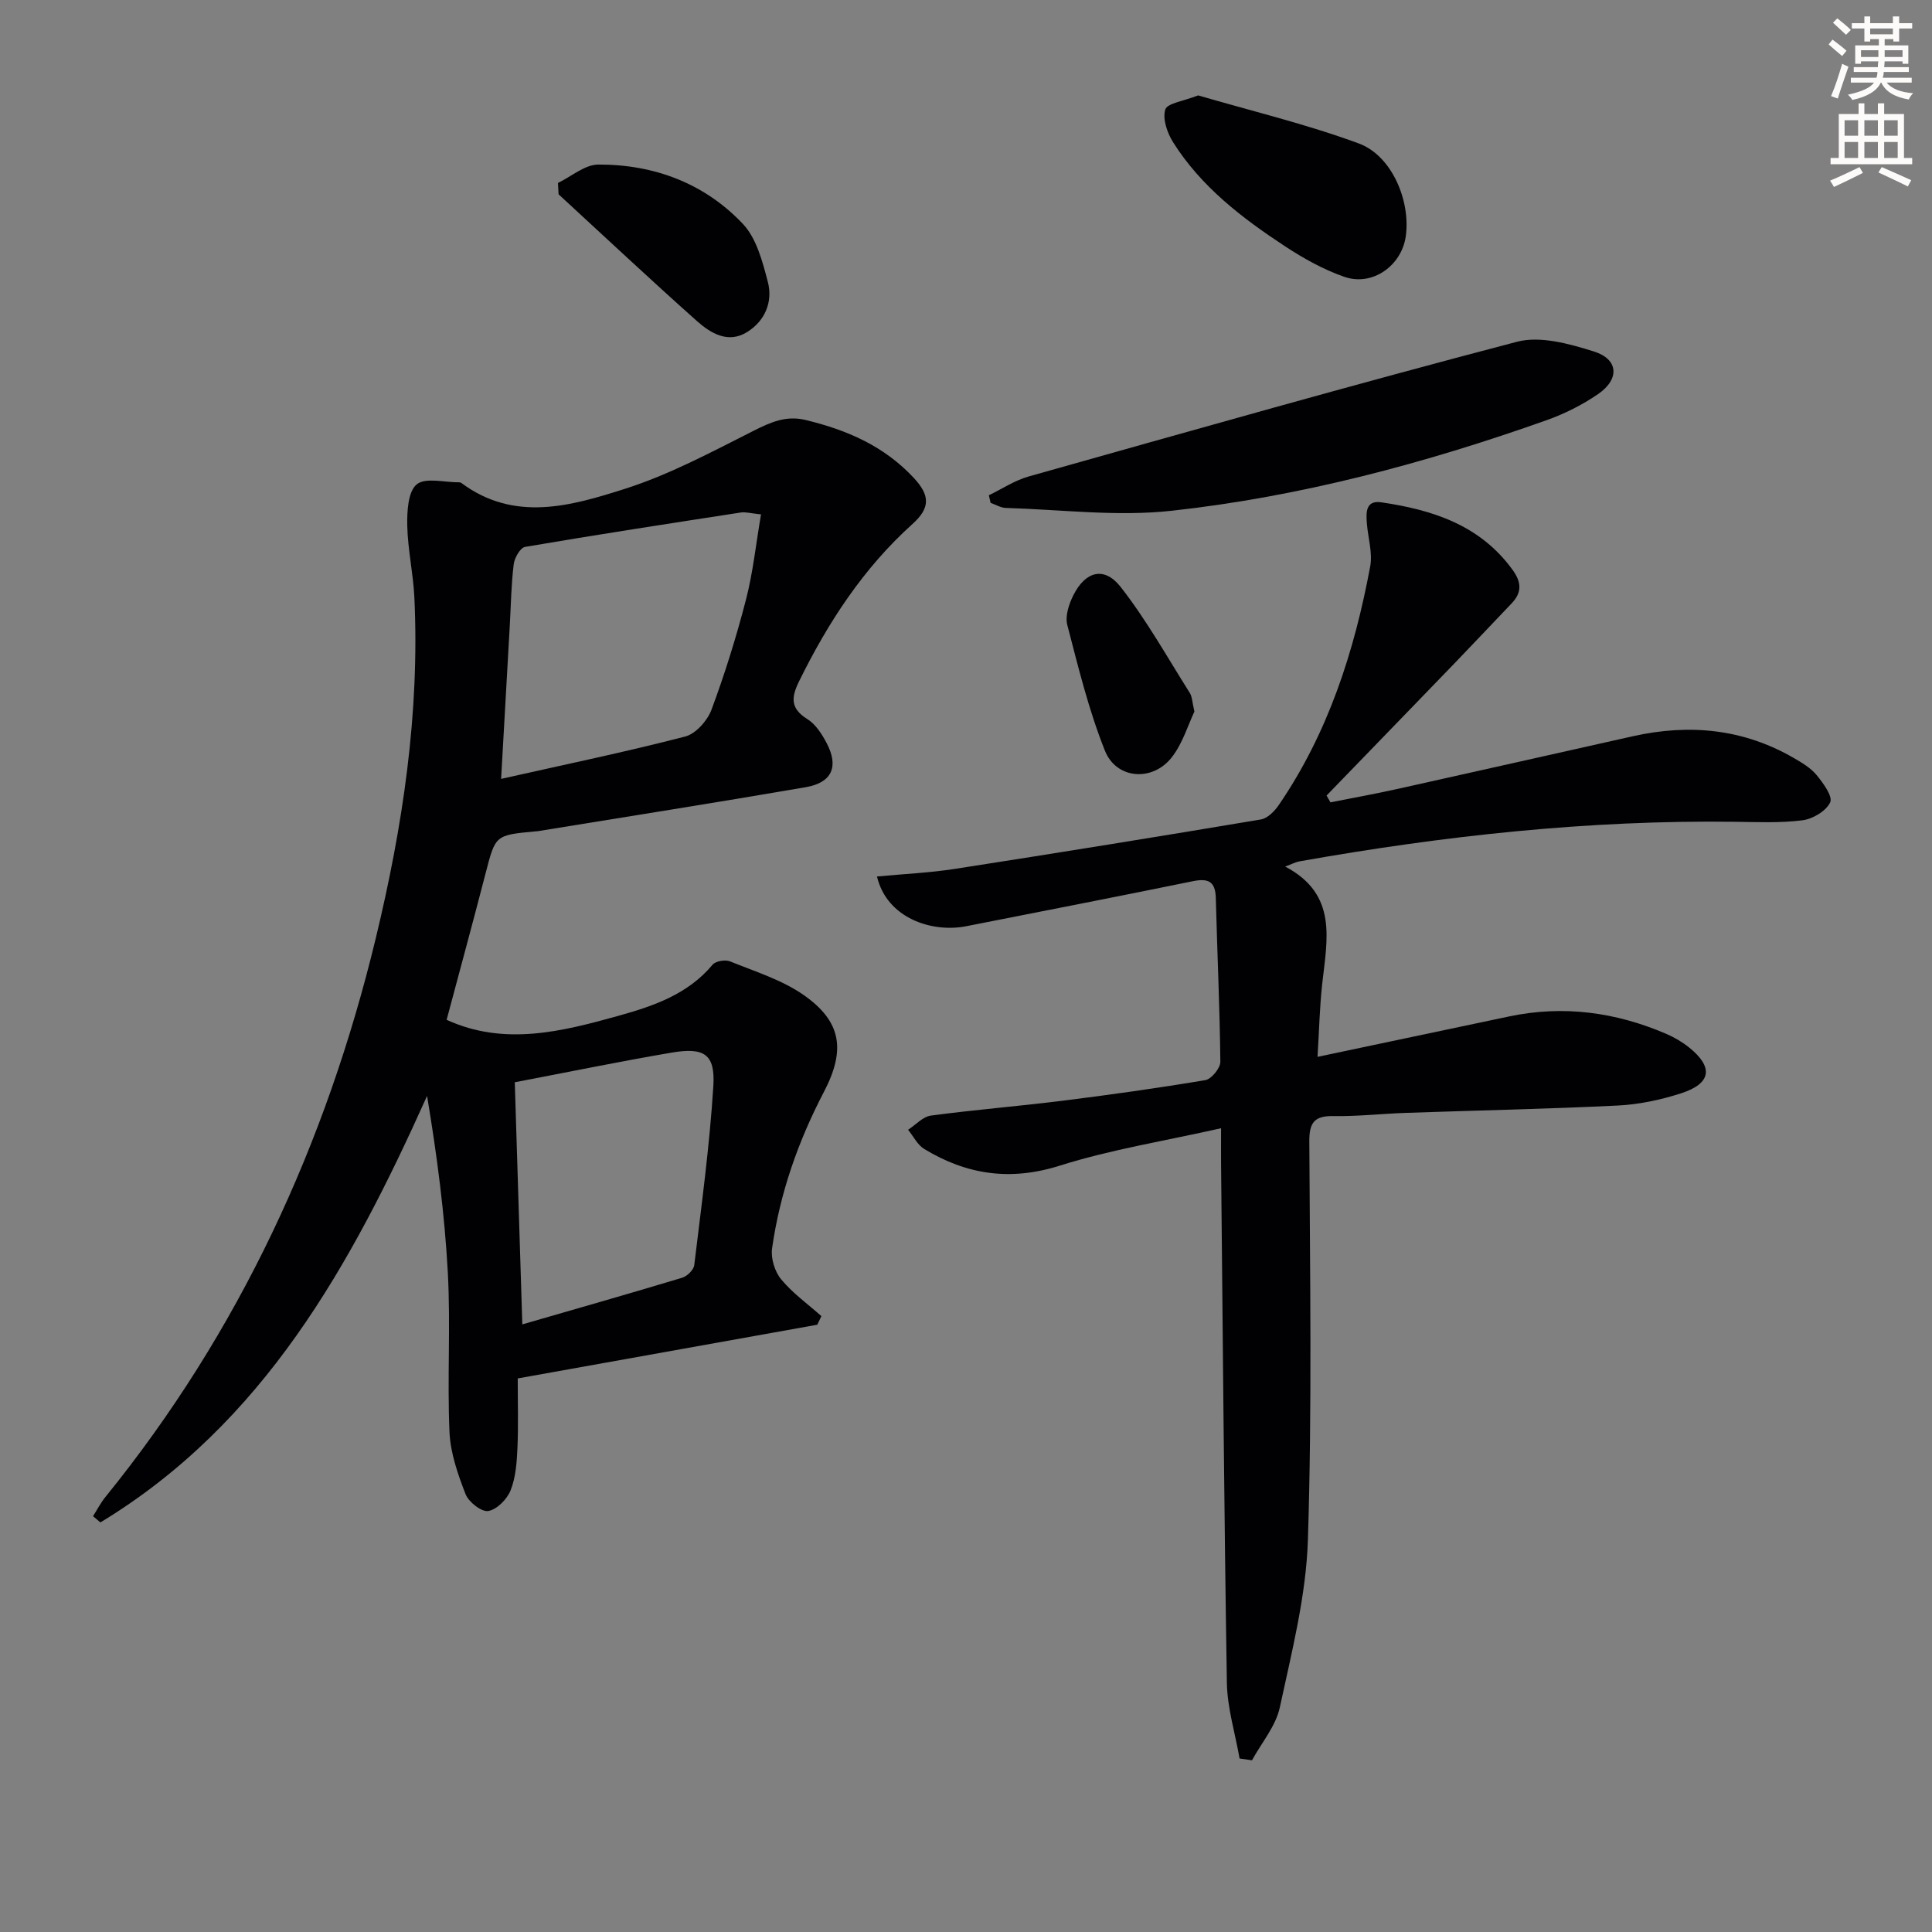
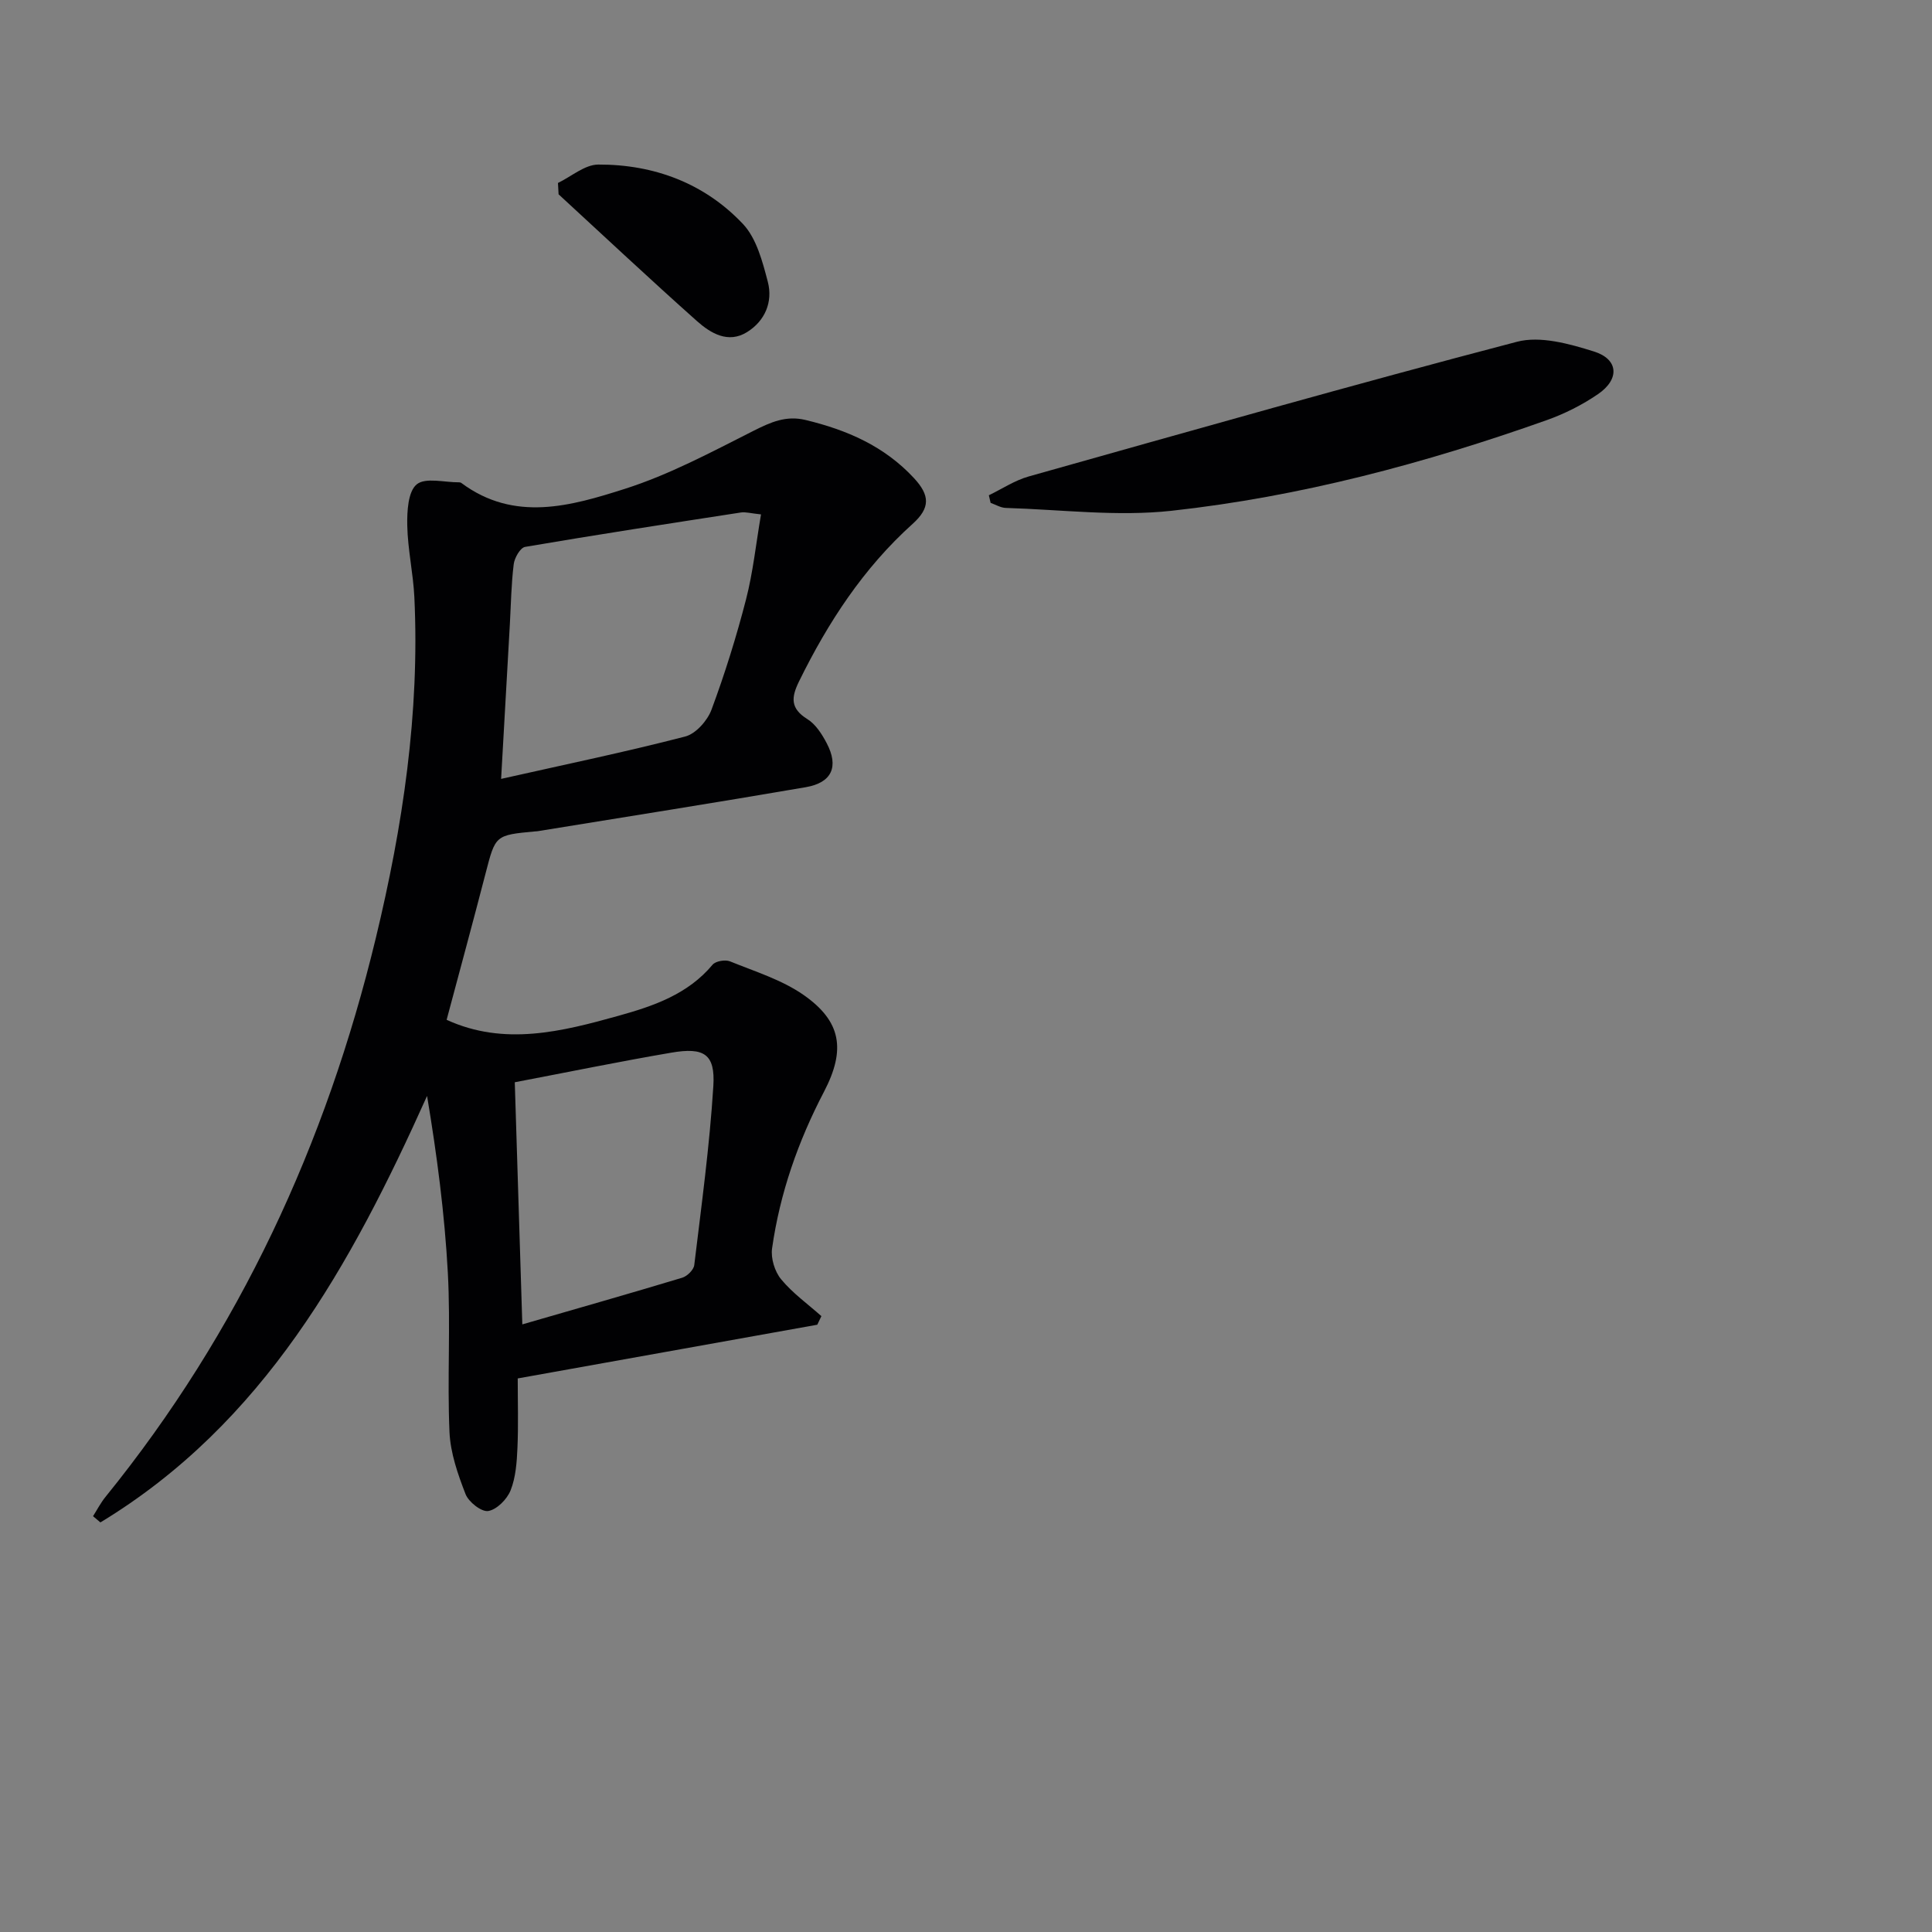
<svg xmlns="http://www.w3.org/2000/svg" enable-background="new 0 0 400 400" viewBox="0 0 400 400">
  <rect x="0" y="0" width="400" height="400" fill="#808080" stroke="none" />
-   <path d="m378.6 9.2.8-1c.9.7 1.9 1.4 2.9 2.3l-.9 1.1c-1.1-.9-2-1.7-2.8-2.4zm.5 10.7c.9-2.1 1.6-4.3 2.3-6.7.4.2.8.4 1.3.6-.7 2.1-1.5 4.3-2.2 6.6zm.4-15.2.9-.9c1 .8 2 1.6 2.8 2.4l-1 1c-1-.9-1.9-1.8-2.7-2.5zm12.5-1.3h1.2v1.4h2.7v1.1h-2.7v2.7h-1.2v-.5h-1.8v1.3h4.9v3.8h-1.2v-.5h-3.7c0 .4-.1.9-.1 1.2h5.1v1h-5.2c0 .5-.1.9-.2 1.2h6v1h-5.2c1.1 1.3 2.9 2 5.5 2.2-.4.4-.7.8-.9 1.3-2.9-.5-4.8-1.6-5.7-3.5h-.1c-.8 1.7-2.7 2.9-5.9 3.6-.2-.4-.6-.8-.9-1.1 2.8-.6 4.6-1.4 5.4-2.5h-4.8v-1h5.3c.1-.3.2-.7.2-1.2h-4.9v-1h5c0-.4 0-.8.1-1.2h-3.6v.5h-1.2v-3.8h4.9v-1.3h-1.8v.5h-1.2v-2.7h-2.6v-1.1h2.6v-1.4h1.2v1.4h4.7v-1.4zm-6.7 8.4h3.6c0-.4 0-.9 0-1.4h-3.6zm1.9-4.7h4.7v-1.2h-4.7zm6.7 3.3h-3.7v1.4h3.7z" fill="#fcfbfa" />
-   <path d="m384.7 21.4h1.3v2.2h2.8v-2.2h1.3v2.2h4.1v9.1h1.7v1.3h-16.9v-1.3h1.7v-9.1h4.1v-2.2zm.3 13.2.7 1.2c-1.8.9-3.8 1.9-6 2.9-.2-.4-.5-.8-.8-1.3 2.4-1 4.4-2 6.1-2.8zm-3.1-6.5h2.8v-3.2h-2.8zm0 4.6h2.8v-3.3h-2.8zm4.1-4.6h2.8v-3.2h-2.8zm0 4.6h2.8v-3.3h-2.8zm3.6 1.9c2.1.9 4.1 1.8 6.1 2.7l-.7 1.3c-2.2-1.1-4.2-2-6.1-2.9zm3.3-9.7h-2.8v3.2h2.8zm-2.8 7.8h2.8v-3.3h-2.8z" fill="#fcfbfa" />
  <g fill="#010103">
    <path d="m19.26 313.91c.85-1.33 1.58-2.76 2.57-3.98 27.71-34.18 45.69-73.1 55.97-115.68 5.59-23.17 9.12-46.64 7.99-70.59-.24-4.96-1.37-9.89-1.47-14.85-.06-2.94.15-7.05 1.96-8.53 1.82-1.49 5.77-.39 8.79-.42.16 0 .35.05.47.15 10.97 8.15 22.68 4.75 33.8 1.21 9.23-2.94 17.95-7.62 26.66-12.02 3.55-1.79 6.74-3.22 10.77-2.25 8.56 2.06 16.31 5.4 22.47 12.05 3.27 3.54 3.43 6.12-.31 9.48-10.16 9.14-17.5 20.38-23.5 32.6-1.64 3.34-1.81 5.6 1.72 7.8 1.72 1.06 3.02 3.11 4 4.97 2.56 4.86 1.11 8.19-4.32 9.13-18.48 3.18-37.01 6.1-55.51 9.11-.16.03-.33.02-.5.04-8.31.77-8.24.79-10.28 8.67-2.61 10.09-5.35 20.15-8.07 30.34 11.93 5.47 23.87 2.44 35.65-.85 7.18-2 14.31-4.44 19.41-10.56.63-.75 2.62-1.09 3.61-.69 5.19 2.11 10.75 3.82 15.27 6.98 7.73 5.42 8.76 11.26 4.19 20.01-5.36 10.26-9.13 21.01-10.75 32.44-.29 2.04.55 4.8 1.88 6.4 2.37 2.87 5.51 5.11 8.33 7.62-.28.59-.57 1.19-.85 1.78-20.56 3.69-41.13 7.37-62.02 11.12 0 4.87.15 9.65-.06 14.41-.13 2.96-.35 6.08-1.42 8.77-.73 1.84-2.86 3.98-4.63 4.27-1.4.22-4.05-1.86-4.69-3.49-1.6-4.12-3.14-8.53-3.33-12.88-.48-10.97.25-22-.34-32.96-.66-12.19-2.25-24.33-4.3-36.61-15.76 35.08-33.82 67.8-67.63 88.3-.52-.44-1.02-.86-1.53-1.29zm84.49-152.65c13.34-3 25.8-5.58 38.11-8.77 2.2-.57 4.61-3.29 5.45-5.56 2.77-7.46 5.15-15.09 7.14-22.8 1.46-5.65 2.06-11.52 3.11-17.63-2.21-.23-3.21-.54-4.13-.4-14.92 2.3-29.84 4.59-44.72 7.13-.99.17-2.19 2.26-2.35 3.58-.51 4.12-.57 8.29-.8 12.44-.59 10.26-1.17 20.52-1.81 32.01zm2.83 62.81c.54 17.27 1.04 33.45 1.56 50.13 11.5-3.33 22.33-6.41 33.1-9.66 1.04-.31 2.39-1.64 2.5-2.63 1.49-12.34 3.18-24.68 3.95-37.07.41-6.61-1.9-8.07-8.74-6.89-10.72 1.83-21.4 4.03-32.37 6.12z" />
-     <path d="m181.57 181.47c5.68-.54 10.96-.77 16.15-1.58 21.13-3.28 42.24-6.69 63.33-10.23 1.38-.23 2.84-1.71 3.71-2.99 10.22-14.94 15.64-31.78 18.92-49.37.53-2.82-.44-5.91-.68-8.88-.18-2.26-.3-4.9 2.98-4.42 10.58 1.55 20.4 4.68 27.14 13.92 1.89 2.59 2.04 4.71-.16 7.01-3.9 4.08-7.77 8.2-11.69 12.27-8.86 9.18-17.75 18.34-26.62 27.51.27.47.54.94.81 1.41 4.72-.94 9.45-1.79 14.15-2.84 16.18-3.59 32.33-7.25 48.5-10.86 11.62-2.59 22.78-1.55 33.23 4.49 1.72.99 3.54 2.07 4.77 3.56 1.37 1.66 3.38 4.43 2.81 5.65-.84 1.79-3.6 3.44-5.73 3.71-4.59.59-9.31.37-13.97.31-30.35-.39-60.37 2.9-90.2 8.2-.79.14-1.53.55-2.94 1.07 10.96 5.76 8.67 15.15 7.67 24.28-.54 4.9-.64 9.85-.97 15.12 13.73-2.9 26.7-5.63 39.68-8.37 11.26-2.37 22.11-.88 32.59 3.64 1.66.72 3.28 1.68 4.69 2.81 5.06 4.08 4.58 7.44-1.7 9.47-4.22 1.36-8.71 2.32-13.12 2.53-14.62.72-29.26 1.01-43.89 1.52-4.98.17-9.97.75-14.94.66-3.95-.07-5.03 1.33-5.01 5.23.13 27.49.58 55-.29 82.46-.37 11.65-3.35 23.27-5.82 34.75-.84 3.88-3.78 7.31-5.76 10.94-.86-.12-1.72-.25-2.57-.37-.91-5.23-2.54-10.44-2.63-15.68-.58-35.8-.84-71.6-1.2-107.39-.02-1.96 0-3.93 0-7.42-11.65 2.63-22.77 4.39-33.38 7.74-10.24 3.24-19.3 1.89-28.1-3.46-1.39-.85-2.22-2.62-3.32-3.96 1.57-1.02 3.05-2.71 4.72-2.94 9.05-1.21 18.17-1.94 27.23-3.07 9.89-1.24 19.76-2.62 29.59-4.27 1.26-.21 3.12-2.49 3.11-3.79-.12-11.31-.65-22.61-.94-33.92-.09-3.48-1.6-4.12-4.78-3.47-15.6 3.19-31.24 6.23-46.87 9.31-7.01 1.4-16.43-1.57-18.5-10.29z" />
    <path d="m204.73 102.54c2.74-1.32 5.36-3.08 8.24-3.89 33.65-9.47 67.28-19.04 101.1-27.89 4.84-1.27 10.85.42 15.93 2.01 5.12 1.6 5.37 5.74.85 8.83-3.26 2.23-6.91 4.07-10.63 5.39-25.22 8.95-51.04 15.84-77.65 18.76-11.29 1.24-22.88-.25-34.33-.59-1.06-.03-2.09-.68-3.14-1.04-.13-.53-.25-1.06-.37-1.58z" />
-     <path d="m248.06 19.75c10.84 3.17 22.29 5.91 33.26 9.95 6.86 2.53 10.76 11.89 9.73 19.22-.86 6.09-6.9 10.41-12.71 8.4-4.32-1.5-8.45-3.81-12.29-6.33-8.92-5.86-17.39-12.35-23.18-21.55-1.21-1.93-2.21-4.82-1.61-6.76.39-1.31 3.74-1.72 6.8-2.93z" />
    <path d="m115.52 37.88c2.78-1.34 5.56-3.8 8.35-3.81 11.54-.04 21.98 3.87 29.94 12.29 2.82 2.99 4.06 7.79 5.16 11.99 1.08 4.15-.58 8.09-4.29 10.4-3.91 2.44-7.53.26-10.38-2.27-9.67-8.61-19.12-17.48-28.65-26.25-.04-.78-.08-1.57-.13-2.35z" />
-     <path d="m247.29 147.32c-1.31 2.75-2.41 6.54-4.66 9.44-3.97 5.13-11.49 4.62-13.87-1.34-3.35-8.39-5.51-17.27-7.79-26.04-.48-1.84.34-4.32 1.26-6.15 2.5-4.98 6.4-6.03 9.78-1.72 5.37 6.86 9.66 14.57 14.33 21.96.5.8.49 1.92.95 3.85z" />
  </g>
</svg>